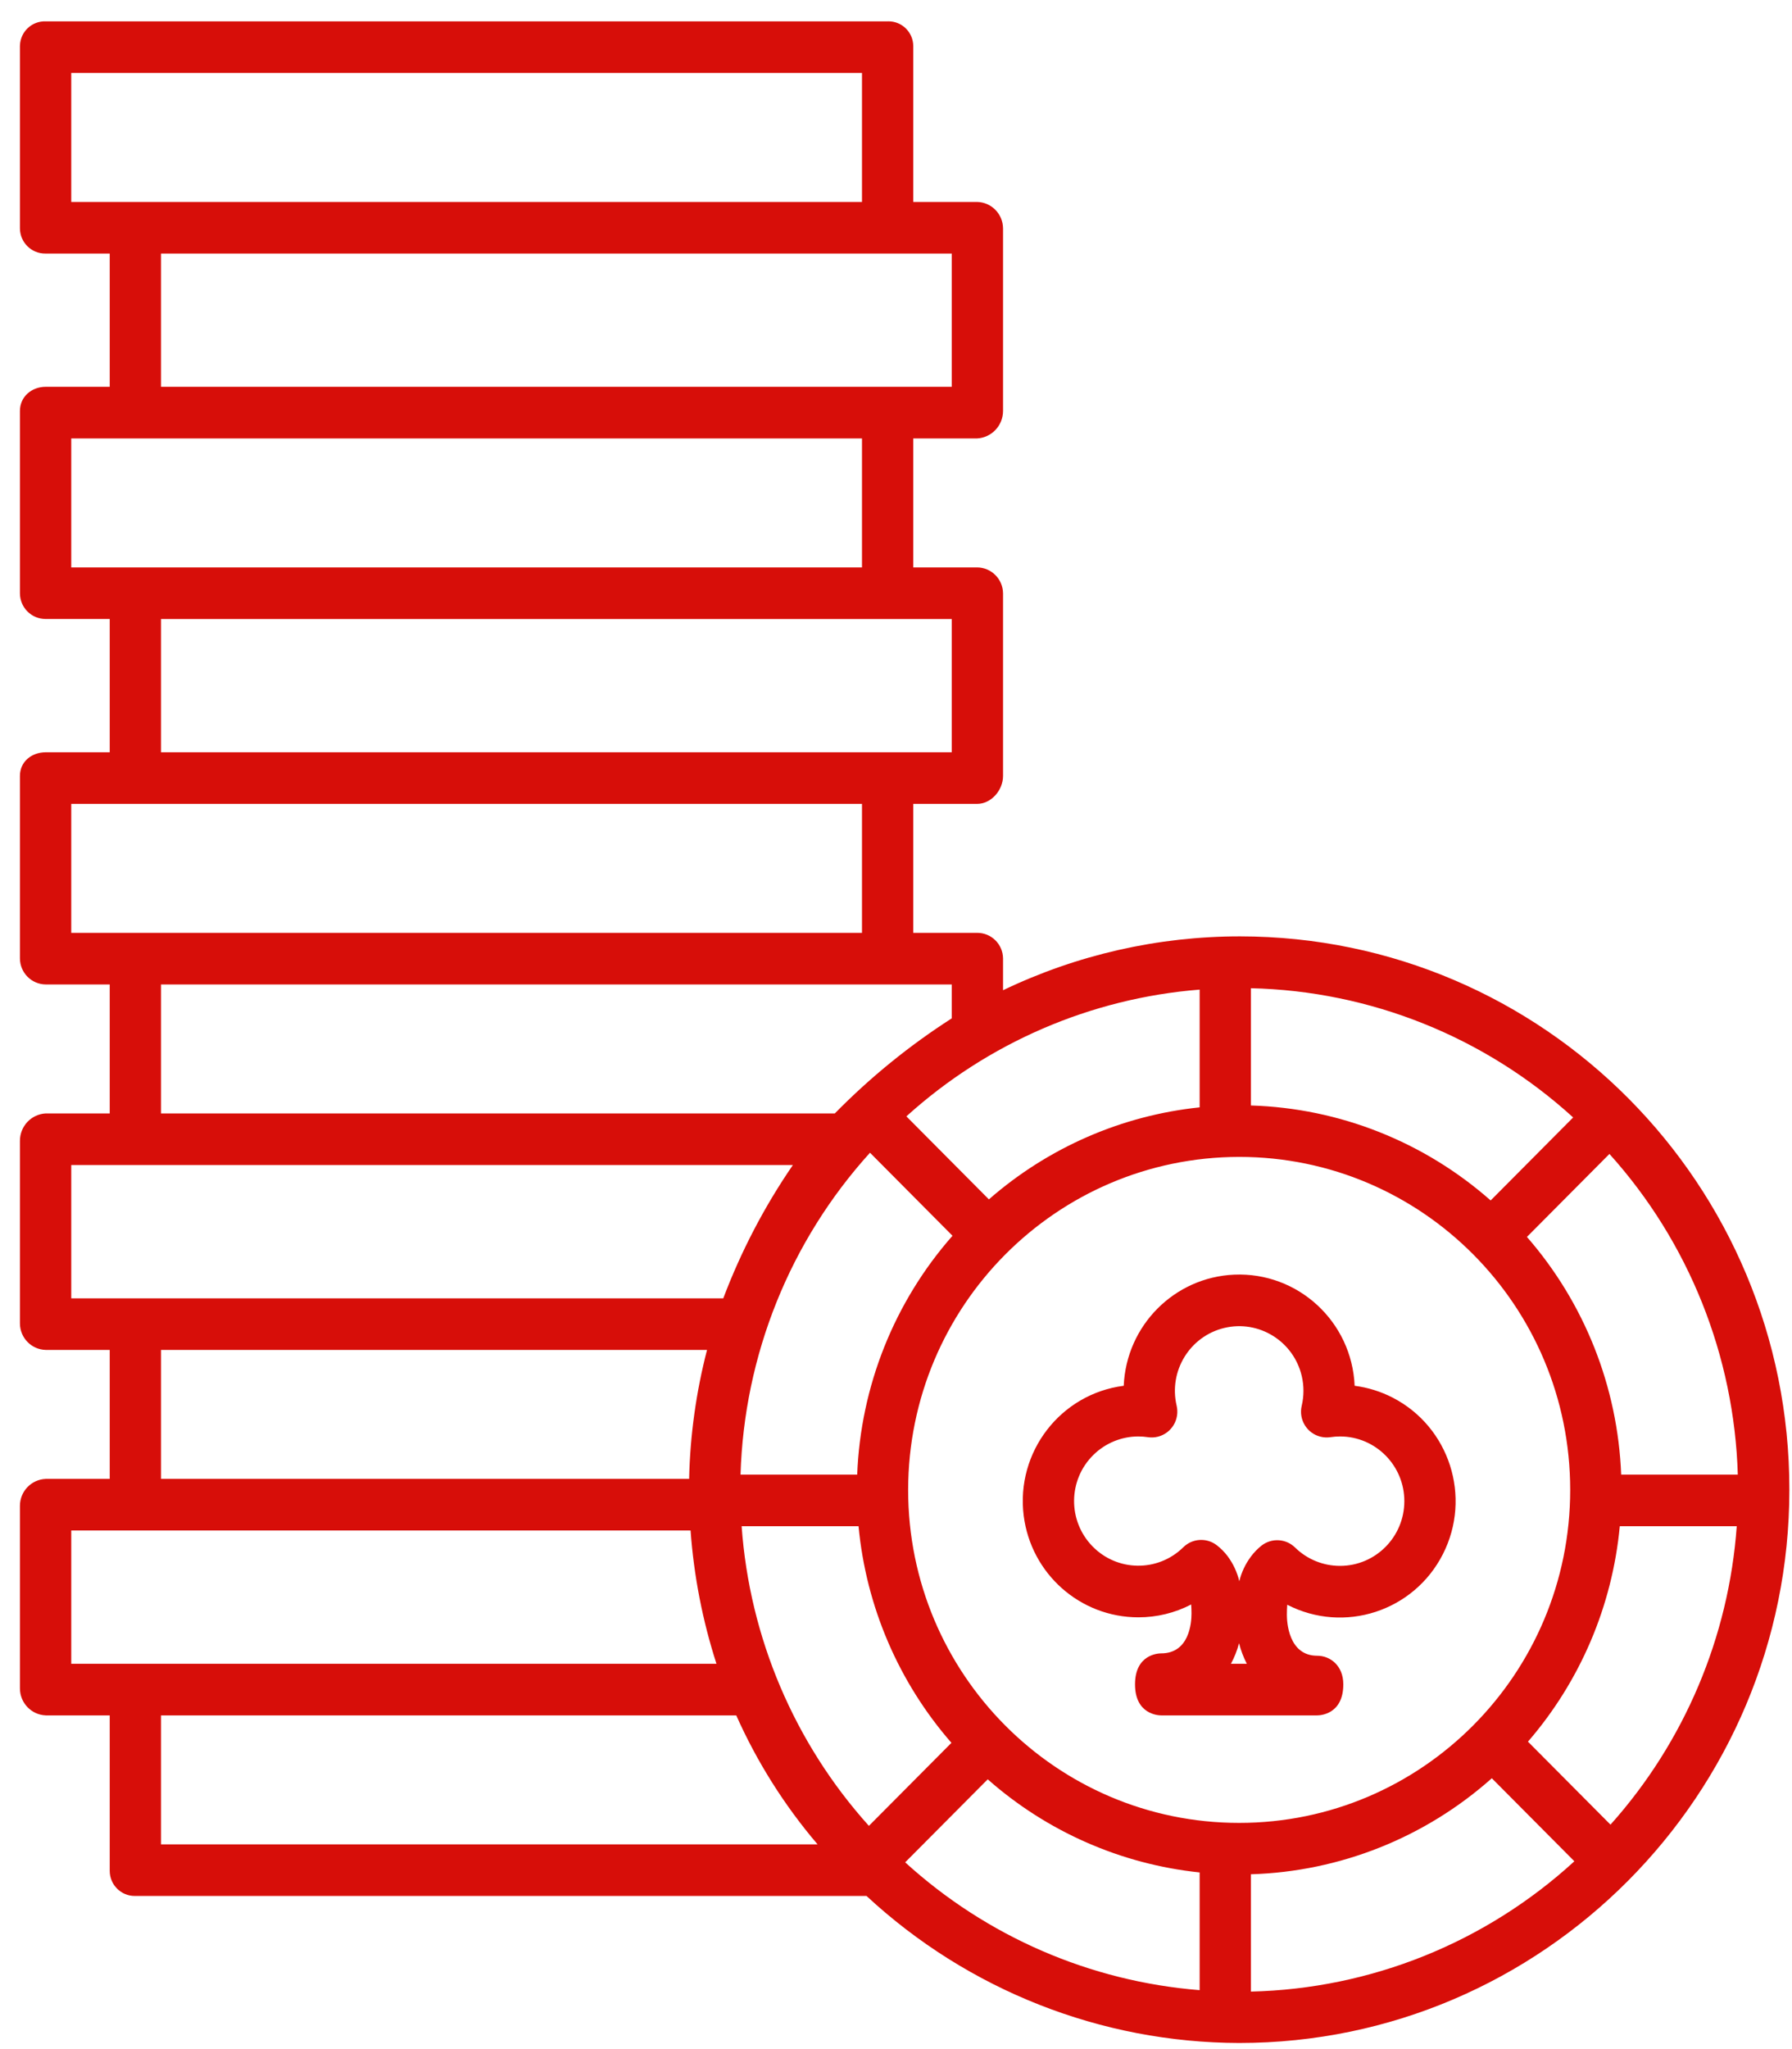
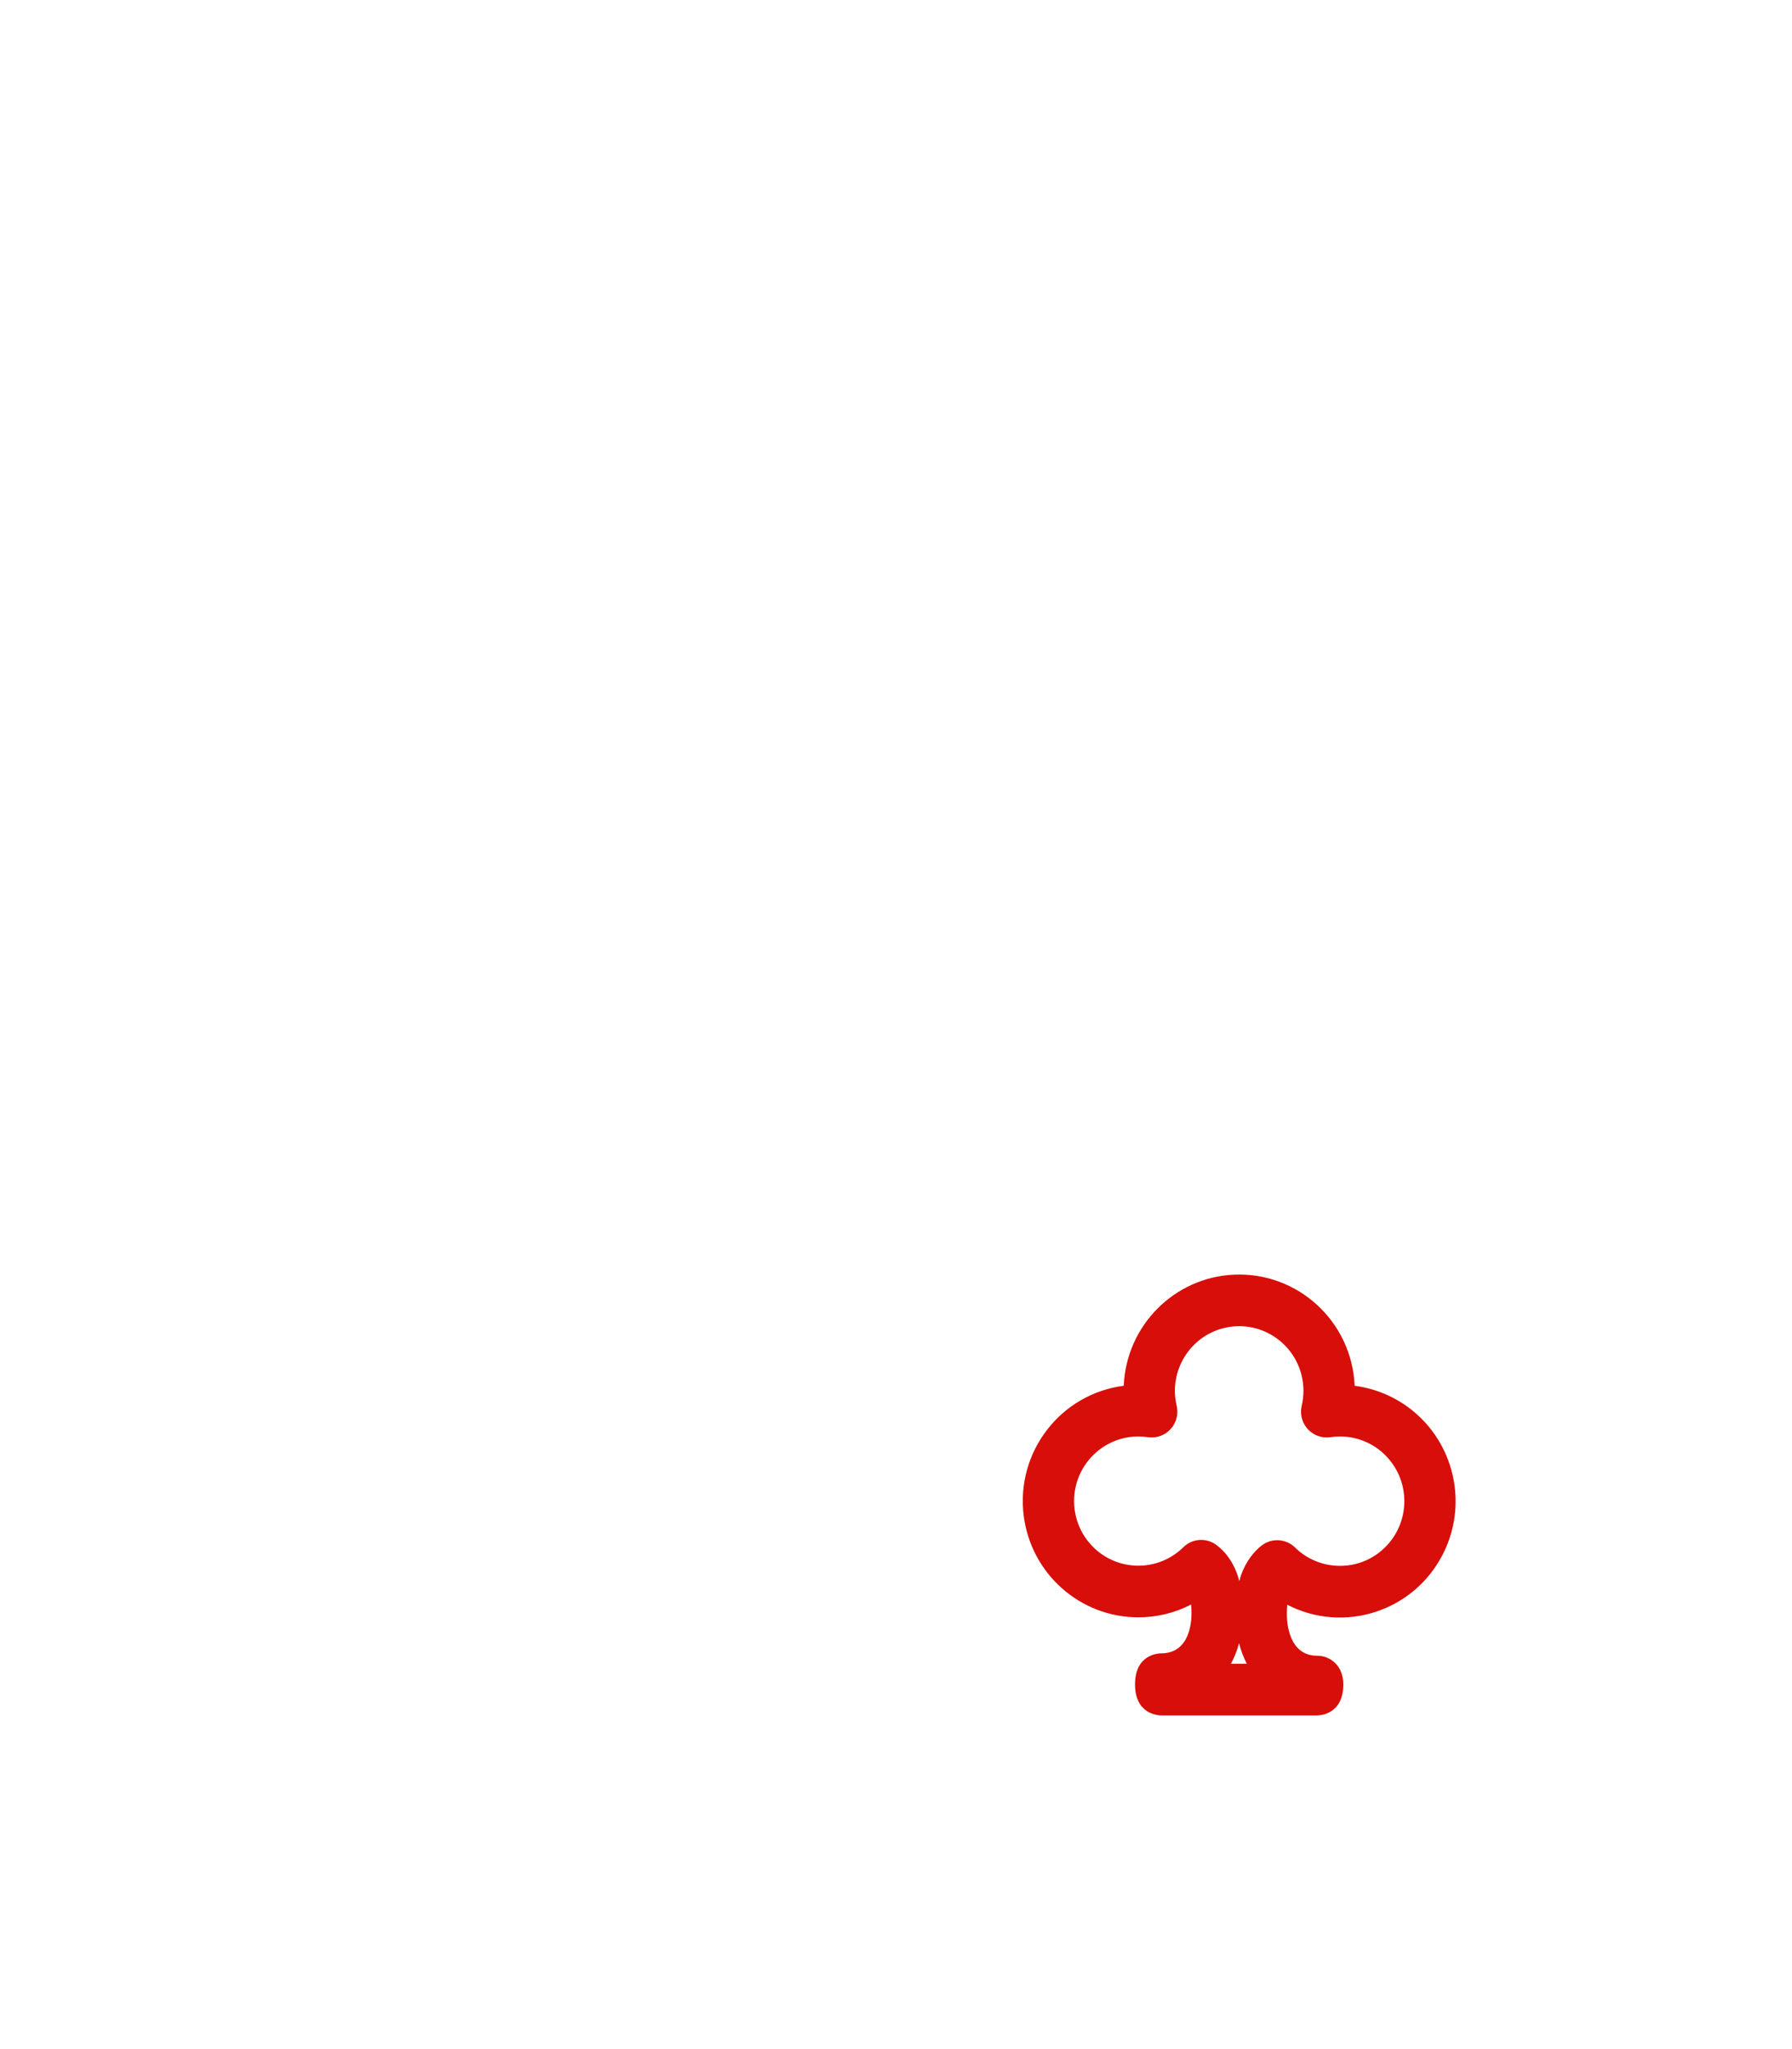
<svg xmlns="http://www.w3.org/2000/svg" width="49" height="56" viewBox="0 0 49 56" fill="none">
  <path d="M31.126 44.2C31.629 44.201 32.124 44.081 32.571 43.849C32.577 43.921 32.58 44.004 32.58 44.098C32.58 44.353 32.52 45.185 31.75 45.185C31.677 45.185 31.036 45.208 31.036 46.032C31.036 46.856 31.677 46.88 31.75 46.88H36.018C36.091 46.88 36.731 46.856 36.731 46.032C36.731 45.518 36.372 45.25 36.018 45.25C35.227 45.25 35.188 44.317 35.188 44.13C35.188 44.025 35.192 43.935 35.198 43.856C36.753 44.656 38.658 44.038 39.454 42.474C40.25 40.911 39.634 38.995 38.079 38.195C37.754 38.028 37.403 37.919 37.041 37.872C36.966 36.119 35.492 34.76 33.748 34.835C32.11 34.906 30.798 36.225 30.727 37.872C28.996 38.094 27.772 39.685 27.992 41.425C28.194 43.011 29.536 44.2 31.127 44.2L31.126 44.2ZM33.658 45.47C33.754 45.292 33.829 45.103 33.88 44.908C33.93 45.103 34.001 45.291 34.093 45.47H33.658ZM31.126 39.257C31.214 39.257 31.301 39.264 31.388 39.277C31.771 39.334 32.128 39.069 32.185 38.683C32.198 38.595 32.194 38.504 32.174 38.417C31.95 37.468 32.535 36.516 33.479 36.291C34.423 36.066 35.37 36.654 35.594 37.603C35.657 37.871 35.657 38.149 35.594 38.417C35.504 38.796 35.737 39.176 36.114 39.265C36.201 39.286 36.291 39.29 36.379 39.277C36.466 39.264 36.554 39.257 36.641 39.257C37.613 39.257 38.4 40.05 38.4 41.026C38.399 42.003 37.611 42.795 36.64 42.794C36.182 42.794 35.742 42.615 35.414 42.294C35.165 42.048 34.774 42.025 34.497 42.238C34.385 42.327 34.285 42.43 34.201 42.545C34.053 42.744 33.946 42.971 33.887 43.213C33.828 42.965 33.719 42.732 33.567 42.528C33.483 42.416 33.383 42.316 33.272 42.23C32.995 42.017 32.604 42.04 32.355 42.286C31.661 42.968 30.549 42.955 29.871 42.258C29.192 41.561 29.204 40.443 29.898 39.761C30.226 39.438 30.668 39.257 31.128 39.257H31.126Z" fill="#D70E09" />
-   <path d="M1.251 46.88H3V51.128C3 51.508 3.308 51.816 3.686 51.815C3.691 51.815 3.695 51.815 3.7 51.815H23.694C26.47 54.39 30.107 55.824 33.884 55.833C42.179 55.833 48.928 49.053 48.928 40.713C48.934 32.367 42.209 25.596 33.908 25.59C31.665 25.589 29.451 26.092 27.427 27.062V26.193C27.423 25.803 27.105 25.491 26.718 25.494H24.972V21.969H26.718C27.105 21.969 27.427 21.595 27.427 21.206V16.218C27.424 15.826 27.108 15.509 26.718 15.507H24.972V11.982H26.718C27.115 11.96 27.426 11.631 27.427 11.231V6.244C27.425 5.849 27.111 5.527 26.718 5.519H24.972V1.257C24.969 0.881 24.663 0.58 24.289 0.583C24.283 0.583 24.276 0.583 24.269 0.584H1.251C0.876 0.569 0.561 0.862 0.546 1.238C0.546 1.244 0.546 1.251 0.545 1.257V6.244C0.549 6.626 0.86 6.933 1.24 6.929C1.244 6.929 1.247 6.929 1.251 6.929H3V10.571H1.251C0.864 10.571 0.545 10.842 0.545 11.231V16.218C0.548 16.606 0.863 16.919 1.249 16.916H1.251H3V20.559H1.251C0.864 20.559 0.545 20.816 0.545 21.205V26.192C0.547 26.584 0.861 26.901 1.251 26.904H3V30.429H1.251C0.854 30.45 0.544 30.78 0.545 31.18V36.167C0.546 36.561 0.859 36.883 1.251 36.892H3V40.417H1.251C0.857 40.432 0.545 40.757 0.545 41.154V46.141C0.545 46.538 0.856 46.864 1.251 46.88V46.88ZM4.402 46.88H20.132C20.701 48.156 21.45 49.343 22.356 50.405H4.402V46.88ZM23.789 31.503L26.045 33.772C24.453 35.58 23.532 37.886 23.439 40.3H20.249C20.346 37.036 21.601 33.916 23.789 31.503ZM33.884 31.617C38.883 31.617 42.935 35.691 42.935 40.718C42.935 45.743 38.883 49.818 33.883 49.818C28.884 49.818 24.832 45.743 24.832 40.717C24.838 35.694 28.887 31.623 33.884 31.617V31.617ZM27.008 48.627C28.631 50.059 30.655 50.948 32.803 51.172V54.389C29.809 54.151 26.977 52.923 24.751 50.896L27.008 48.627ZM34.205 51.222C36.639 51.149 38.97 50.22 40.792 48.598L43.049 50.867C40.625 53.088 37.484 54.353 34.205 54.428V51.222ZM41.78 47.598C43.209 45.947 44.087 43.888 44.291 41.71H47.489C47.272 44.739 46.057 47.609 44.037 49.866L41.78 47.598ZM44.329 40.3C44.236 37.902 43.326 35.608 41.752 33.804L44.008 31.536C46.178 33.944 47.422 37.052 47.518 40.3H44.329ZM40.76 32.807C38.941 31.203 36.624 30.285 34.205 30.212V27.007C37.469 27.082 40.597 28.336 43.016 30.539L40.76 32.807ZM32.803 30.263C30.67 30.485 28.658 31.363 27.04 32.778L24.784 30.509C27.005 28.5 29.824 27.282 32.803 27.045V30.263ZM23.476 41.71C23.682 43.903 24.571 45.975 26.016 47.63L23.759 49.899C21.722 47.637 20.496 44.754 20.279 41.71H23.476ZM1.948 1.994H23.57V5.519H1.948V1.994ZM4.402 6.929H26.024V10.571H4.402V6.929ZM1.948 11.982H23.57V15.507H1.948V11.982ZM4.402 16.917H26.024V20.559H4.402V16.917ZM1.948 21.969H23.57V25.494H1.948V21.969ZM4.402 26.904H26.024V27.831C24.865 28.574 23.792 29.446 22.826 30.43H4.402V26.904ZM1.948 31.84H21.68C20.902 32.972 20.264 34.196 19.777 35.482H1.948V31.84ZM4.402 36.892H19.333C19.034 38.044 18.87 39.227 18.843 40.417H4.402V36.892ZM1.948 41.827H18.883C18.972 43.066 19.21 44.289 19.591 45.47H1.948V41.827Z" fill="#D70E09" />
</svg>